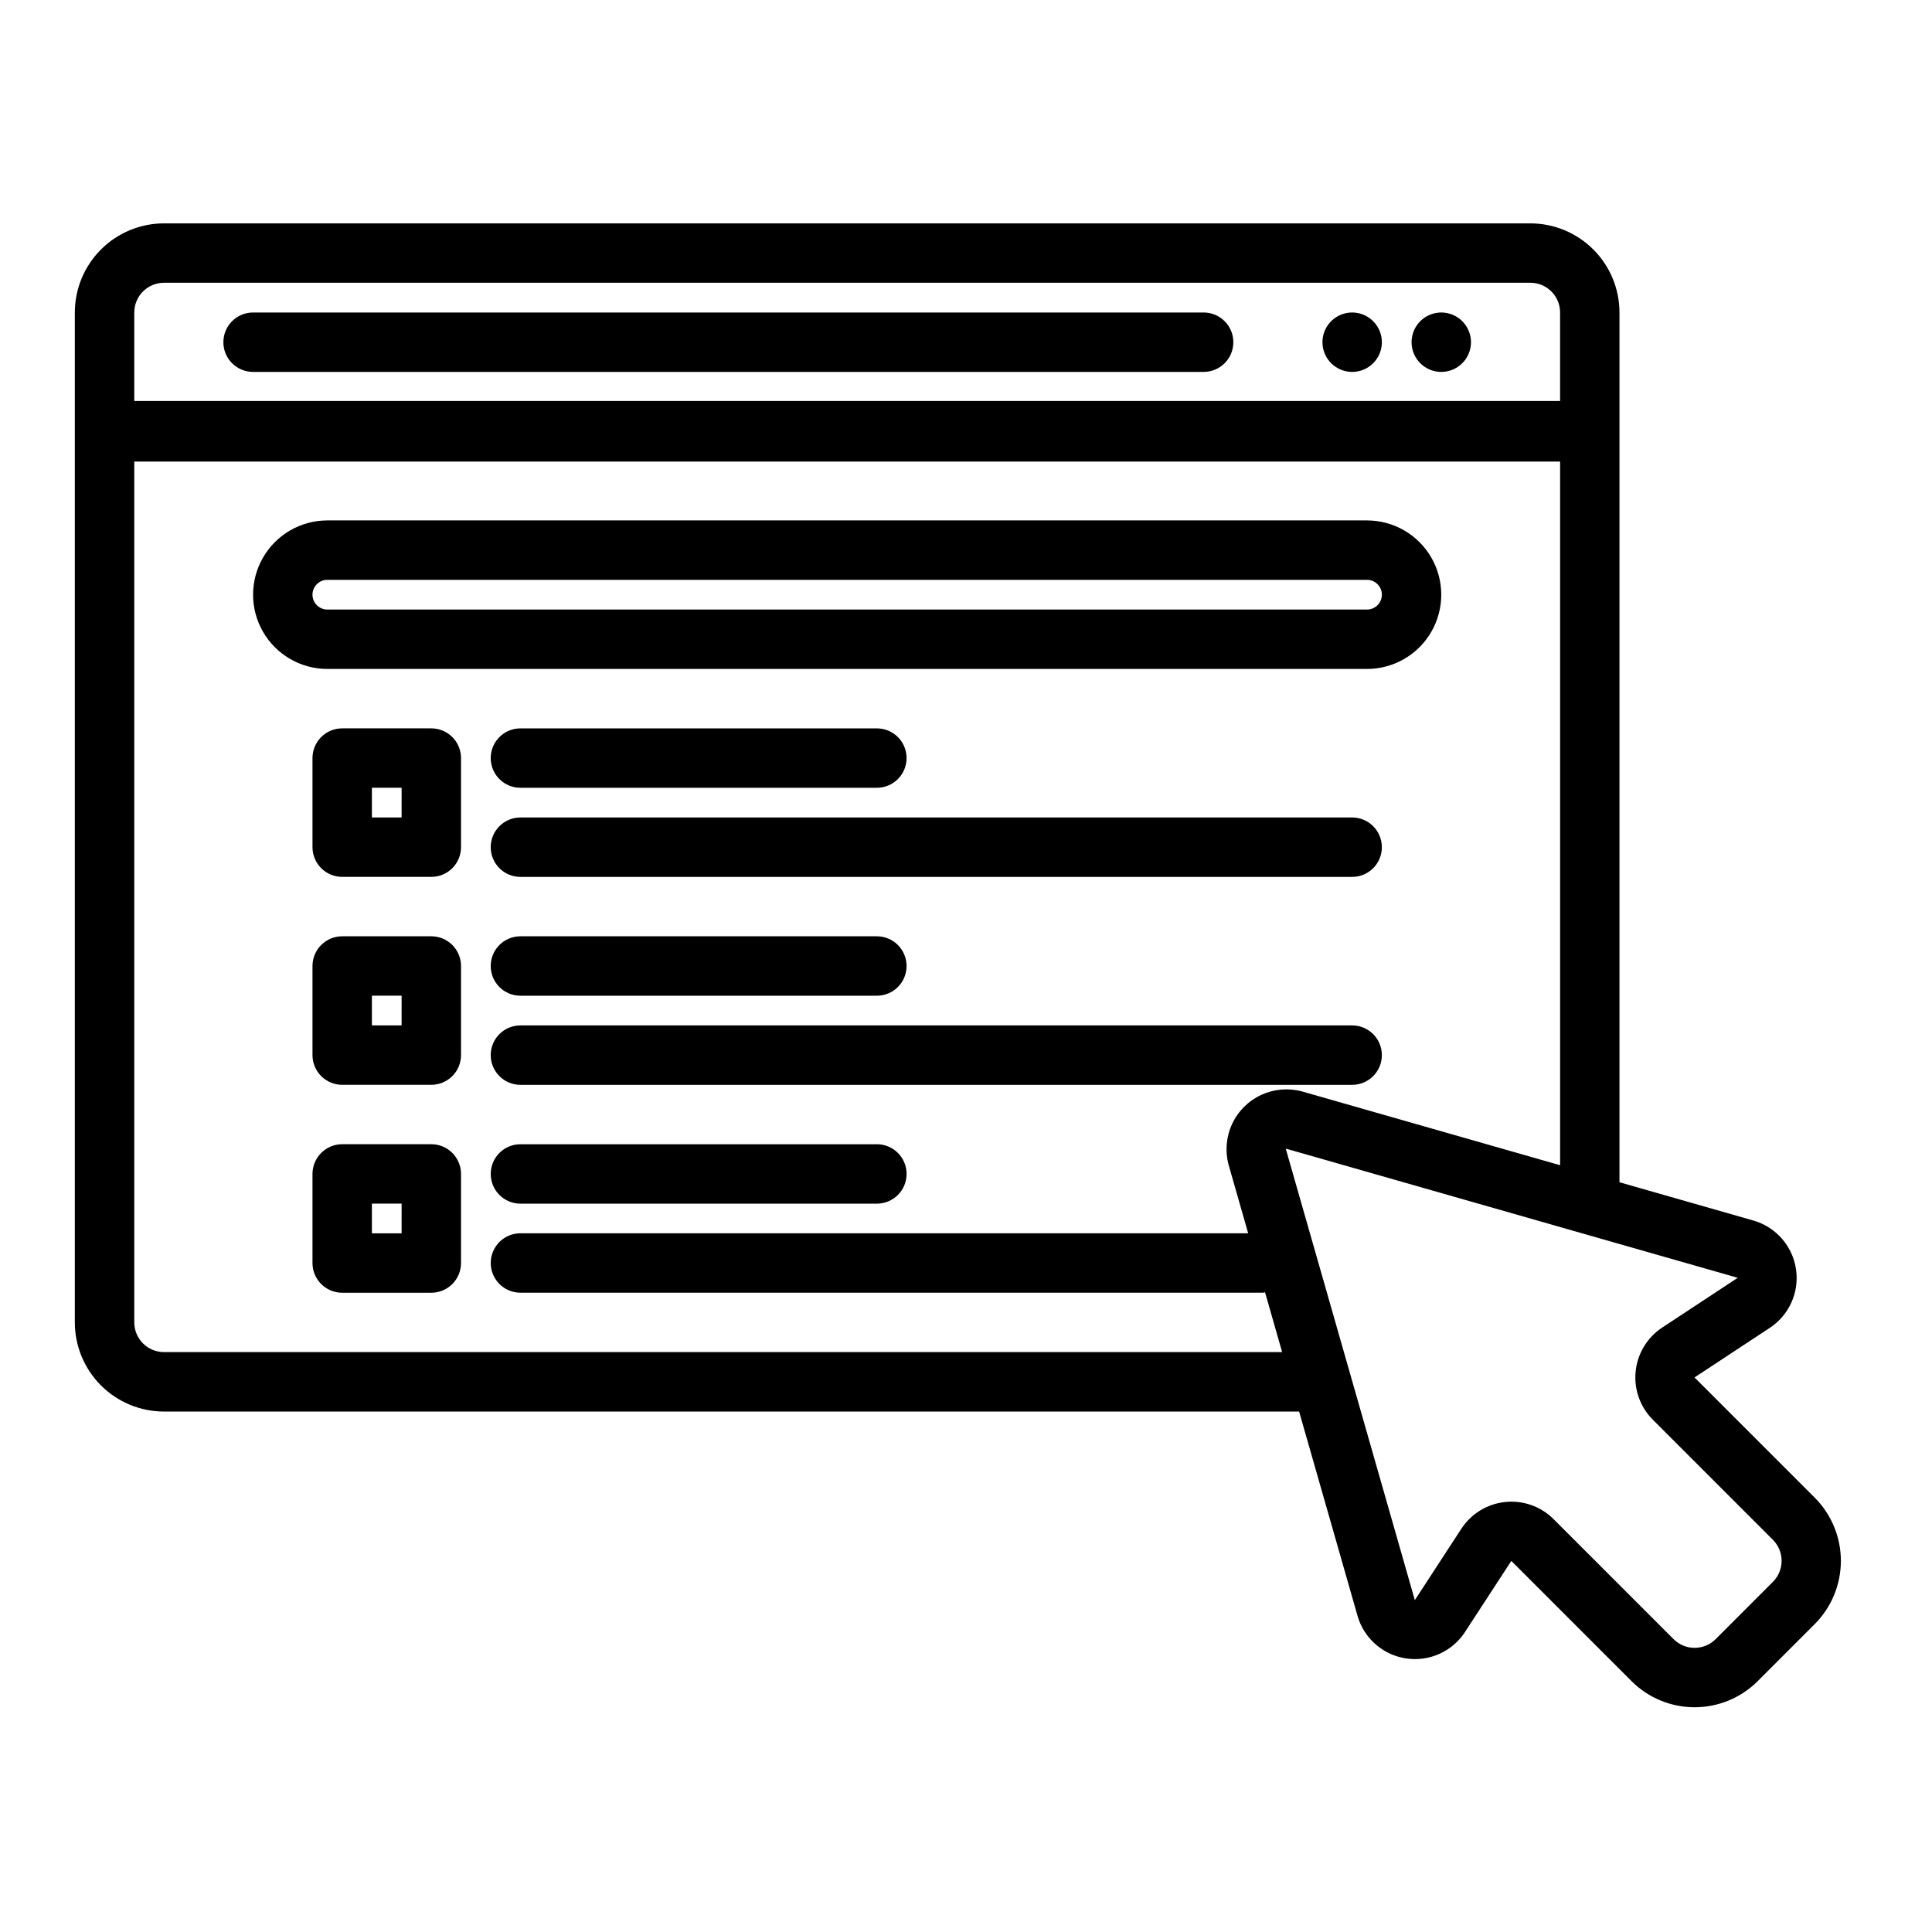
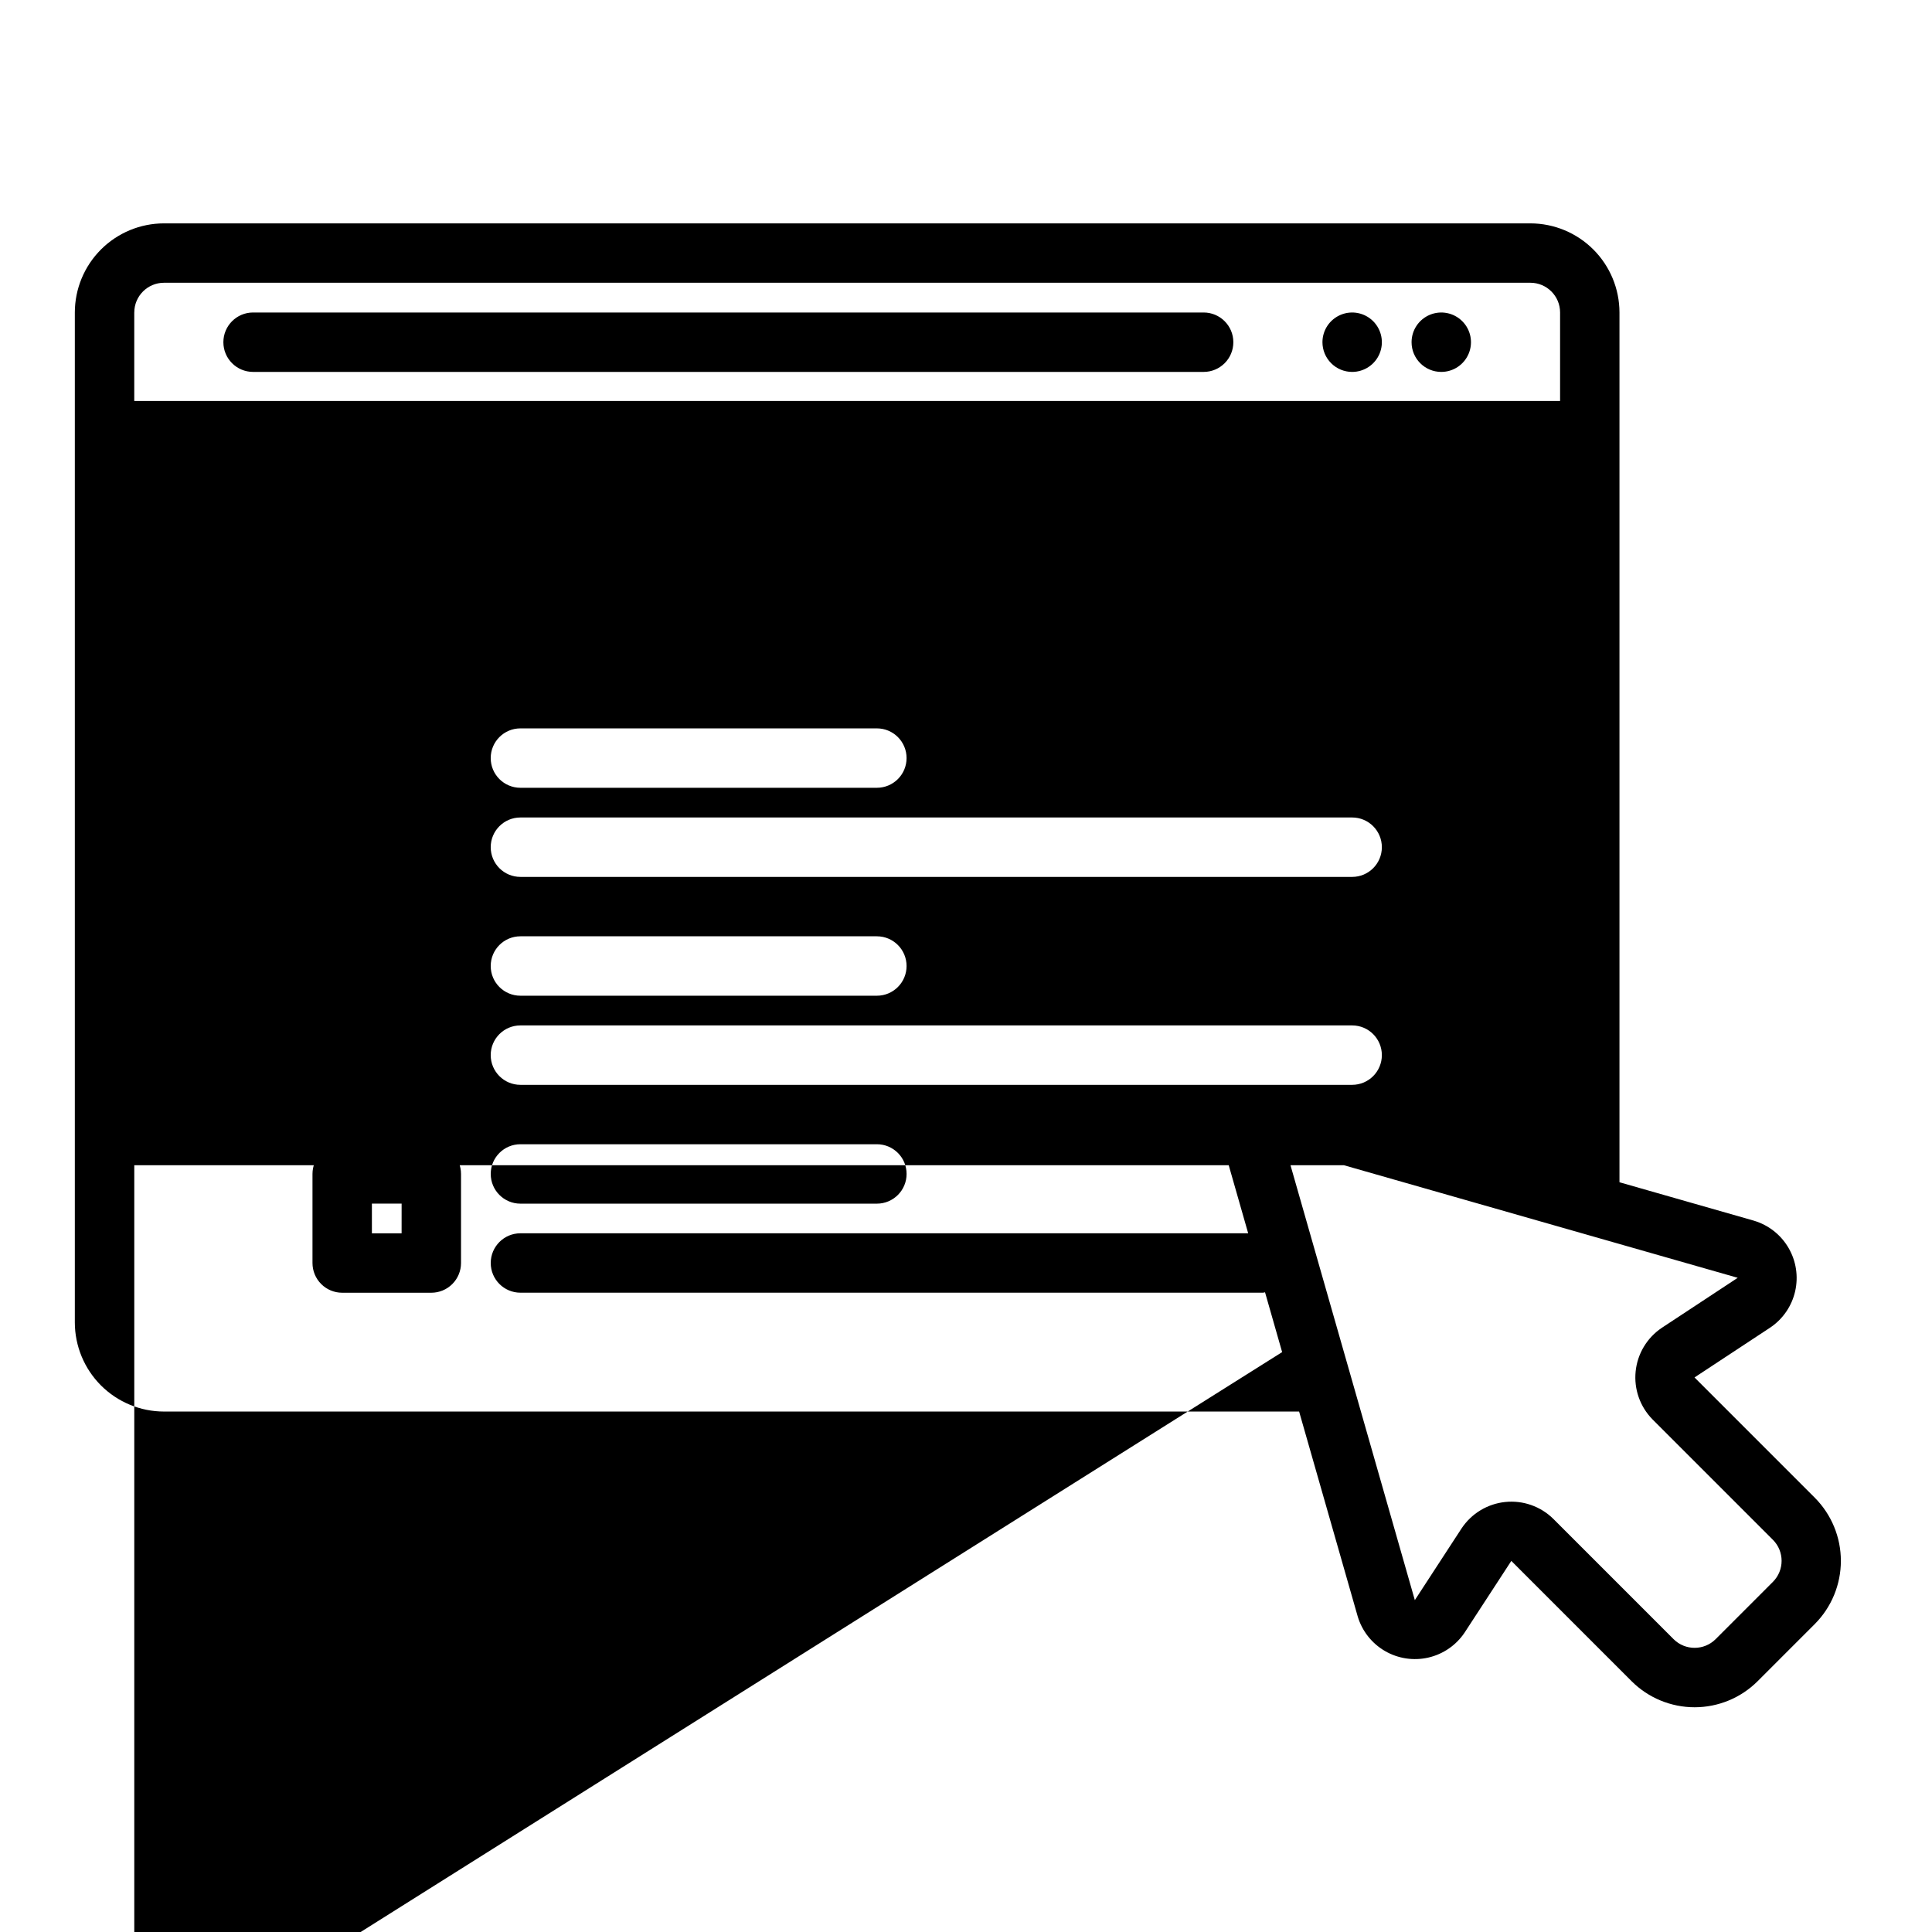
<svg xmlns="http://www.w3.org/2000/svg" fill="#000000" width="800px" height="800px" version="1.1" viewBox="144 144 512 512">
-   <path d="m518.08 234.69c0-3.184 1.918-6.055 4.859-7.273s6.328-0.547 8.578 1.707c2.254 2.25 2.926 5.637 1.707 8.578-1.219 2.941-4.086 4.859-7.273 4.859-4.348 0-7.871-3.523-7.871-7.871zm-15.742 7.871c3.184 0 6.055-1.918 7.273-4.859 1.215-2.941 0.543-6.328-1.707-8.578-2.254-2.254-5.637-2.926-8.578-1.707-2.945 1.219-4.863 4.09-4.863 7.273 0 2.086 0.832 4.09 2.309 5.566 1.477 1.477 3.477 2.305 5.566 2.305zm-291.27 0h251.91c4.348 0 7.871-3.523 7.871-7.871s-3.523-7.875-7.871-7.875h-251.91c-4.348 0-7.871 3.527-7.871 7.875s3.523 7.871 7.871 7.871zm70.848 110.21h94.465c4.348 0 7.871-3.523 7.871-7.871 0-4.348-3.523-7.871-7.871-7.871h-94.465c-4.348 0-7.871 3.523-7.871 7.871 0 4.348 3.523 7.871 7.871 7.871zm220.42 7.871h-220.42c-4.348 0-7.871 3.527-7.871 7.875 0 4.348 3.523 7.871 7.871 7.871h220.42c4.348 0 7.871-3.523 7.871-7.871 0-4.348-3.523-7.875-7.871-7.875zm-220.42 47.234h94.465c4.348 0 7.871-3.523 7.871-7.871s-3.523-7.875-7.871-7.875h-94.465c-4.348 0-7.871 3.527-7.871 7.875s3.523 7.871 7.871 7.871zm220.42 7.871h-220.42c-4.348 0-7.871 3.523-7.871 7.871 0 4.348 3.523 7.875 7.871 7.875h220.42c4.348 0 7.871-3.527 7.871-7.875 0-4.348-3.523-7.871-7.871-7.871zm-125.95 31.488h-94.465c-4.348 0-7.871 3.523-7.871 7.871 0 4.348 3.523 7.875 7.871 7.875h94.465c4.348 0 7.871-3.527 7.871-7.875 0-4.348-3.523-7.871-7.871-7.871zm-110.21-102.34v23.617c0 2.086-0.832 4.09-2.309 5.566-1.473 1.477-3.477 2.305-5.566 2.305h-23.613c-2.09 0-4.094-0.828-5.57-2.305-1.473-1.477-2.305-3.481-2.305-5.566v-23.617c0-2.09 0.832-4.09 2.305-5.566 1.477-1.477 3.481-2.305 5.57-2.305h23.617-0.004c2.09 0 4.094 0.828 5.566 2.305 1.477 1.477 2.309 3.477 2.309 5.566zm-15.742 7.871h-7.875v7.871h7.871zm15.742 47.23v23.617c0 2.09-0.832 4.094-2.309 5.566-1.473 1.477-3.477 2.309-5.566 2.309h-23.613c-2.09 0-4.094-0.832-5.57-2.309-1.473-1.473-2.305-3.477-2.305-5.566v-23.613c0-2.09 0.832-4.094 2.305-5.57 1.477-1.473 3.481-2.305 5.57-2.305h23.617-0.004c2.09 0 4.094 0.832 5.566 2.305 1.477 1.477 2.309 3.481 2.309 5.57zm-15.742 7.871-7.875 0.004v7.871h7.871zm15.742 47.23v23.621c0 2.09-0.832 4.09-2.309 5.566-1.473 1.477-3.477 2.305-5.566 2.305h-23.613c-2.09 0-4.094-0.828-5.57-2.305-1.473-1.477-2.305-3.477-2.305-5.566v-23.617c0-2.086 0.832-4.09 2.305-5.566 1.477-1.477 3.481-2.305 5.57-2.305h23.617-0.004c2.09 0 4.094 0.828 5.566 2.305 1.477 1.477 2.309 3.481 2.309 5.566zm-15.742 7.871-7.875 0.008v7.871h7.871zm-19.684-141.69c-7.031 0-13.527-3.75-17.043-9.84s-3.516-13.59 0-19.68c3.516-6.09 10.012-9.84 17.043-9.84h275.52c7.031 0 13.527 3.75 17.043 9.84 3.516 6.09 3.516 13.59 0 19.68s-10.012 9.84-17.043 9.84zm0-15.742h275.52c2.176 0 3.938-1.762 3.938-3.938 0-2.172-1.762-3.934-3.938-3.934h-275.52c-2.172 0-3.938 1.762-3.938 3.934 0 2.176 1.766 3.938 3.938 3.938zm394.23 268.81-15.191 15.191h0.004c-4.434 4.422-10.441 6.906-16.703 6.906-6.262 0-12.27-2.484-16.699-6.906l-31.875-31.879-12.375 18.992c-2.242 3.348-5.668 5.711-9.59 6.621-3.922 0.906-8.043 0.285-11.523-1.734-3.481-2.023-6.062-5.293-7.215-9.148l-15.531-54.312h-300.83c-6.262-0.008-12.262-2.496-16.691-6.922-4.426-4.43-6.918-10.434-6.926-16.695v-267.65c0.008-6.262 2.5-12.262 6.926-16.691 4.43-4.426 10.43-6.918 16.691-6.922h362.11c6.262 0.004 12.266 2.496 16.691 6.922 4.43 4.43 6.918 10.43 6.926 16.691v230.5l35.656 10.191-0.004 0.004c3.852 1.148 7.117 3.719 9.141 7.188 2.027 3.469 2.656 7.578 1.766 11.496-0.891 3.918-3.234 7.348-6.562 9.602l-20.109 13.246 31.91 31.914c4.402 4.441 6.875 10.445 6.875 16.699 0 6.254-2.473 12.258-6.875 16.699zm-445.4-347.54v23.457h377.86v-23.457c-0.004-4.344-3.523-7.867-7.871-7.871h-362.11c-4.344 0.004-7.867 3.527-7.871 7.871zm304.2 275.52-4.531-15.852c-0.184 0.012-0.34 0.105-0.527 0.105h-196.8c-4.348 0-7.871-3.523-7.871-7.871s3.523-7.871 7.871-7.871h192.86l-5.18-18.121c-0.984-3.609-0.656-7.453 0.922-10.848 1.578-3.394 4.305-6.121 7.699-7.699 3.398-1.574 7.238-1.902 10.852-0.918l68.371 19.547v-186.48h-377.86v228.13c0.004 4.348 3.527 7.871 7.871 7.875zm130.07 49.75-31.914-31.918c-3.312-3.363-4.953-8.027-4.473-12.723 0.477-4.695 3.027-8.934 6.949-11.555l20.102-13.246-119.78-34.242 34.211 119.66 12.375-18.992 0.004-0.004c2.613-3.949 6.856-6.519 11.562-7.012 4.711-0.492 9.391 1.148 12.762 4.477l31.871 31.875c3.082 3.066 8.059 3.066 11.141 0l15.191-15.195c3.055-3.078 3.055-8.047 0-11.125z" />
+   <path d="m518.08 234.69c0-3.184 1.918-6.055 4.859-7.273s6.328-0.547 8.578 1.707c2.254 2.25 2.926 5.637 1.707 8.578-1.219 2.941-4.086 4.859-7.273 4.859-4.348 0-7.871-3.523-7.871-7.871zm-15.742 7.871c3.184 0 6.055-1.918 7.273-4.859 1.215-2.941 0.543-6.328-1.707-8.578-2.254-2.254-5.637-2.926-8.578-1.707-2.945 1.219-4.863 4.09-4.863 7.273 0 2.086 0.832 4.09 2.309 5.566 1.477 1.477 3.477 2.305 5.566 2.305zm-291.27 0h251.91c4.348 0 7.871-3.523 7.871-7.871s-3.523-7.875-7.871-7.875h-251.91c-4.348 0-7.871 3.527-7.871 7.875s3.523 7.871 7.871 7.871zm70.848 110.21h94.465c4.348 0 7.871-3.523 7.871-7.871 0-4.348-3.523-7.871-7.871-7.871h-94.465c-4.348 0-7.871 3.523-7.871 7.871 0 4.348 3.523 7.871 7.871 7.871zm220.42 7.871h-220.42c-4.348 0-7.871 3.527-7.871 7.875 0 4.348 3.523 7.871 7.871 7.871h220.42c4.348 0 7.871-3.523 7.871-7.871 0-4.348-3.523-7.875-7.871-7.875zm-220.42 47.234h94.465c4.348 0 7.871-3.523 7.871-7.871s-3.523-7.875-7.871-7.875h-94.465c-4.348 0-7.871 3.527-7.871 7.875s3.523 7.871 7.871 7.871zm220.42 7.871h-220.42c-4.348 0-7.871 3.523-7.871 7.871 0 4.348 3.523 7.875 7.871 7.875h220.42c4.348 0 7.871-3.527 7.871-7.875 0-4.348-3.523-7.871-7.871-7.871zm-125.95 31.488h-94.465c-4.348 0-7.871 3.523-7.871 7.871 0 4.348 3.523 7.875 7.871 7.875h94.465c4.348 0 7.871-3.527 7.871-7.875 0-4.348-3.523-7.871-7.871-7.871zm-110.21-102.34v23.617c0 2.086-0.832 4.09-2.309 5.566-1.473 1.477-3.477 2.305-5.566 2.305h-23.613c-2.09 0-4.094-0.828-5.57-2.305-1.473-1.477-2.305-3.481-2.305-5.566v-23.617c0-2.09 0.832-4.09 2.305-5.566 1.477-1.477 3.481-2.305 5.57-2.305h23.617-0.004c2.09 0 4.094 0.828 5.566 2.305 1.477 1.477 2.309 3.477 2.309 5.566zm-15.742 7.871h-7.875v7.871h7.871zm15.742 47.23v23.617c0 2.09-0.832 4.094-2.309 5.566-1.473 1.477-3.477 2.309-5.566 2.309h-23.613c-2.09 0-4.094-0.832-5.57-2.309-1.473-1.473-2.305-3.477-2.305-5.566v-23.613c0-2.09 0.832-4.094 2.305-5.57 1.477-1.473 3.481-2.305 5.57-2.305h23.617-0.004c2.09 0 4.094 0.832 5.566 2.305 1.477 1.477 2.309 3.481 2.309 5.57zm-15.742 7.871-7.875 0.004v7.871h7.871zm15.742 47.23v23.621c0 2.09-0.832 4.09-2.309 5.566-1.473 1.477-3.477 2.305-5.566 2.305h-23.613c-2.09 0-4.094-0.828-5.57-2.305-1.473-1.477-2.305-3.477-2.305-5.566v-23.617c0-2.086 0.832-4.09 2.305-5.566 1.477-1.477 3.481-2.305 5.57-2.305h23.617-0.004c2.09 0 4.094 0.828 5.566 2.305 1.477 1.477 2.309 3.481 2.309 5.566zm-15.742 7.871-7.875 0.008v7.871h7.871zm-19.684-141.69c-7.031 0-13.527-3.75-17.043-9.84s-3.516-13.59 0-19.68c3.516-6.09 10.012-9.84 17.043-9.84h275.52c7.031 0 13.527 3.75 17.043 9.84 3.516 6.09 3.516 13.59 0 19.68s-10.012 9.84-17.043 9.84zm0-15.742h275.52c2.176 0 3.938-1.762 3.938-3.938 0-2.172-1.762-3.934-3.938-3.934h-275.52c-2.172 0-3.938 1.762-3.938 3.934 0 2.176 1.766 3.938 3.938 3.938zm394.23 268.81-15.191 15.191h0.004c-4.434 4.422-10.441 6.906-16.703 6.906-6.262 0-12.27-2.484-16.699-6.906l-31.875-31.879-12.375 18.992c-2.242 3.348-5.668 5.711-9.59 6.621-3.922 0.906-8.043 0.285-11.523-1.734-3.481-2.023-6.062-5.293-7.215-9.148l-15.531-54.312h-300.83c-6.262-0.008-12.262-2.496-16.691-6.922-4.426-4.43-6.918-10.434-6.926-16.695v-267.65c0.008-6.262 2.5-12.262 6.926-16.691 4.43-4.426 10.43-6.918 16.691-6.922h362.11c6.262 0.004 12.266 2.496 16.691 6.922 4.43 4.43 6.918 10.43 6.926 16.691v230.5l35.656 10.191-0.004 0.004c3.852 1.148 7.117 3.719 9.141 7.188 2.027 3.469 2.656 7.578 1.766 11.496-0.891 3.918-3.234 7.348-6.562 9.602l-20.109 13.246 31.91 31.914c4.402 4.441 6.875 10.445 6.875 16.699 0 6.254-2.473 12.258-6.875 16.699zm-445.4-347.54v23.457h377.86v-23.457c-0.004-4.344-3.523-7.867-7.871-7.871h-362.11c-4.344 0.004-7.867 3.527-7.871 7.871zm304.2 275.52-4.531-15.852c-0.184 0.012-0.34 0.105-0.527 0.105h-196.8c-4.348 0-7.871-3.523-7.871-7.871s3.523-7.871 7.871-7.871h192.86l-5.18-18.121c-0.984-3.609-0.656-7.453 0.922-10.848 1.578-3.394 4.305-6.121 7.699-7.699 3.398-1.574 7.238-1.902 10.852-0.918l68.371 19.547h-377.86v228.13c0.004 4.348 3.527 7.871 7.871 7.875zm130.07 49.75-31.914-31.918c-3.312-3.363-4.953-8.027-4.473-12.723 0.477-4.695 3.027-8.934 6.949-11.555l20.102-13.246-119.78-34.242 34.211 119.66 12.375-18.992 0.004-0.004c2.613-3.949 6.856-6.519 11.562-7.012 4.711-0.492 9.391 1.148 12.762 4.477l31.871 31.875c3.082 3.066 8.059 3.066 11.141 0l15.191-15.195c3.055-3.078 3.055-8.047 0-11.125z" />
</svg>